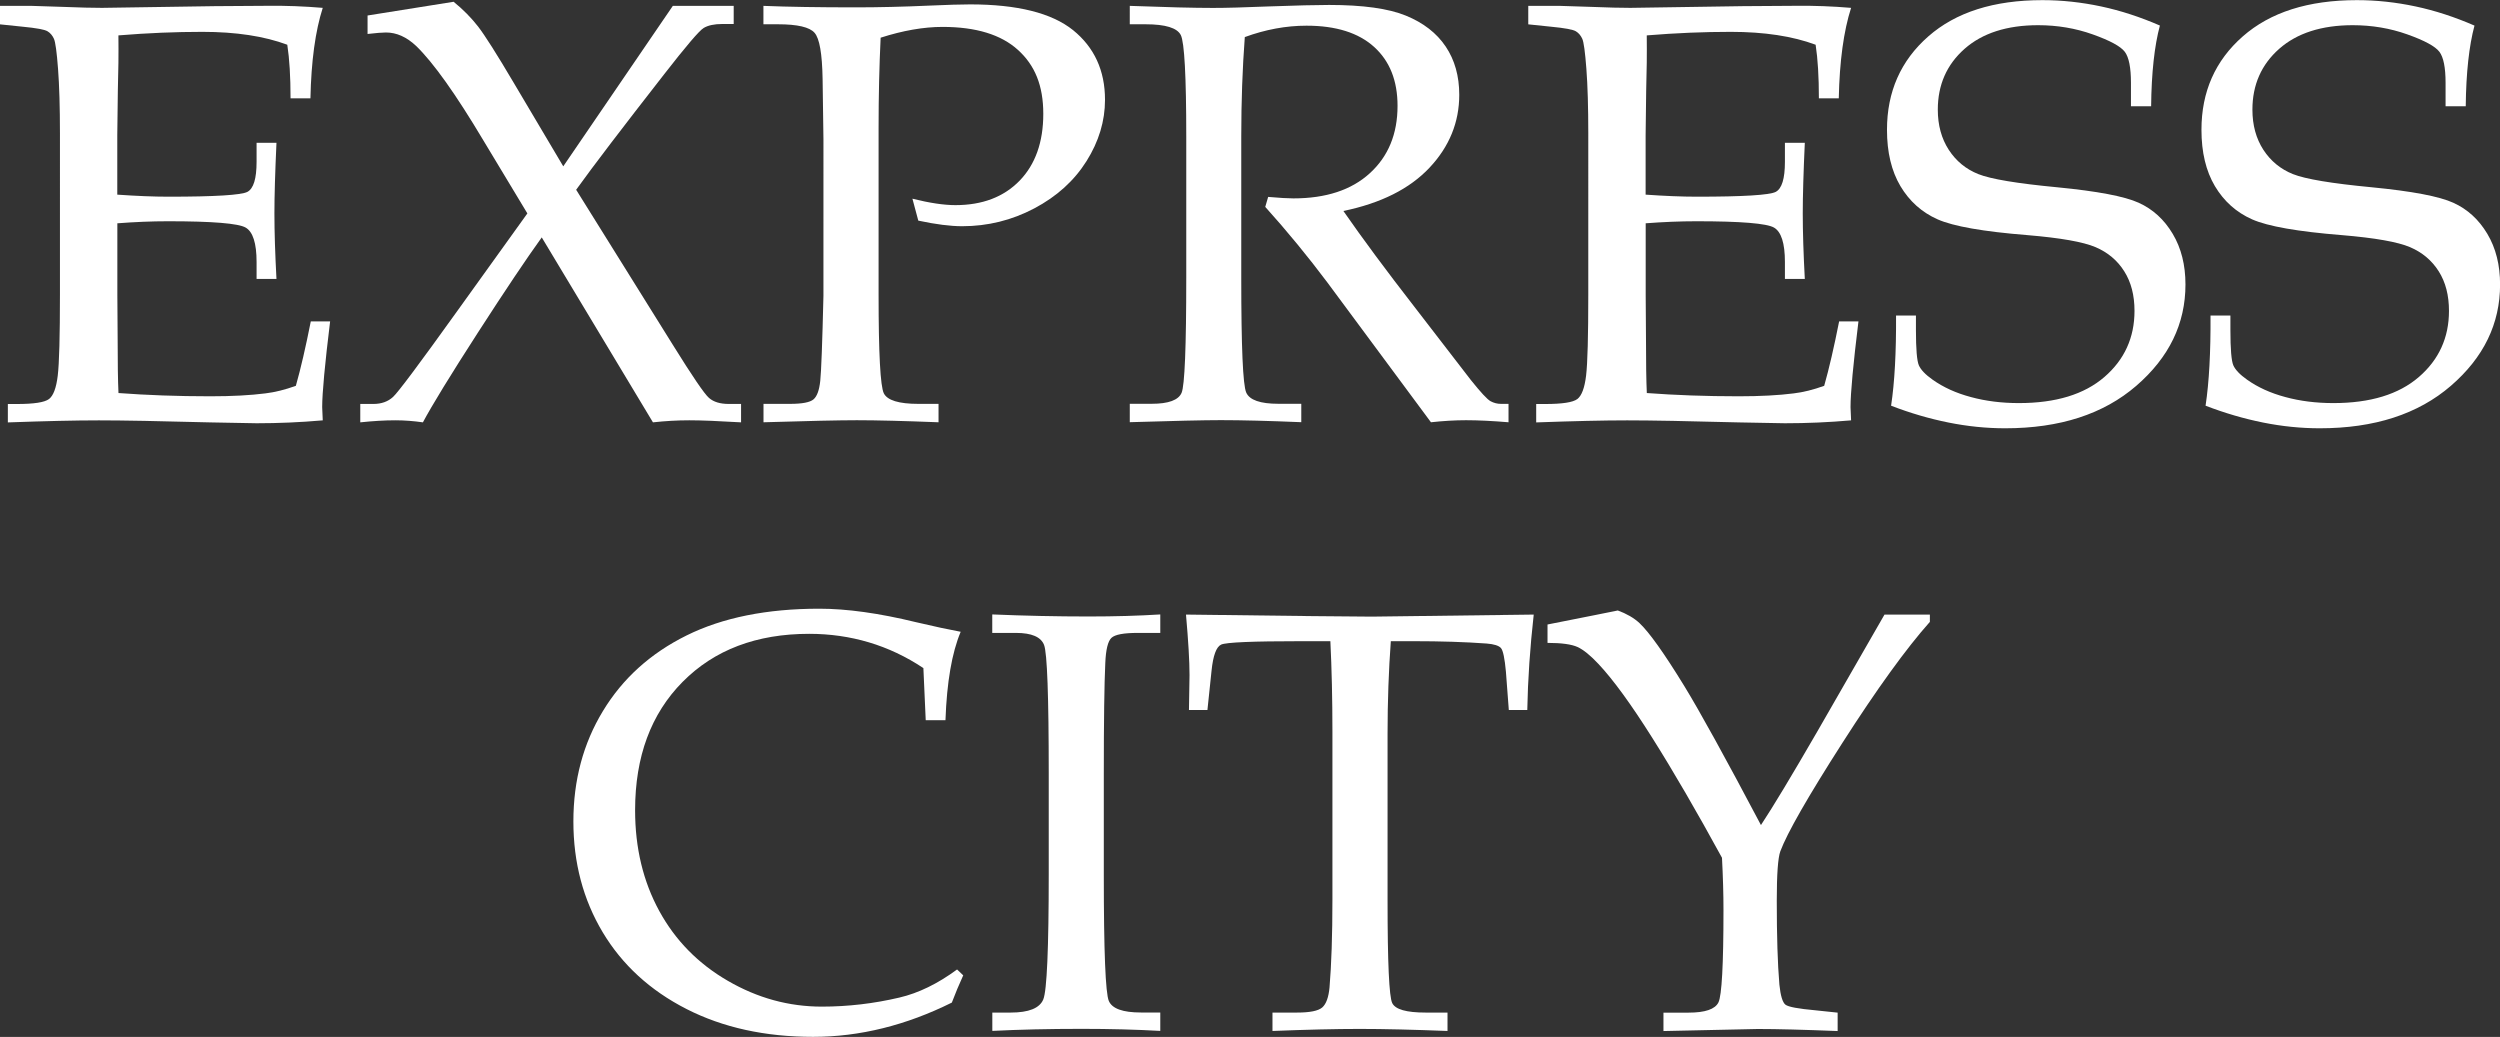
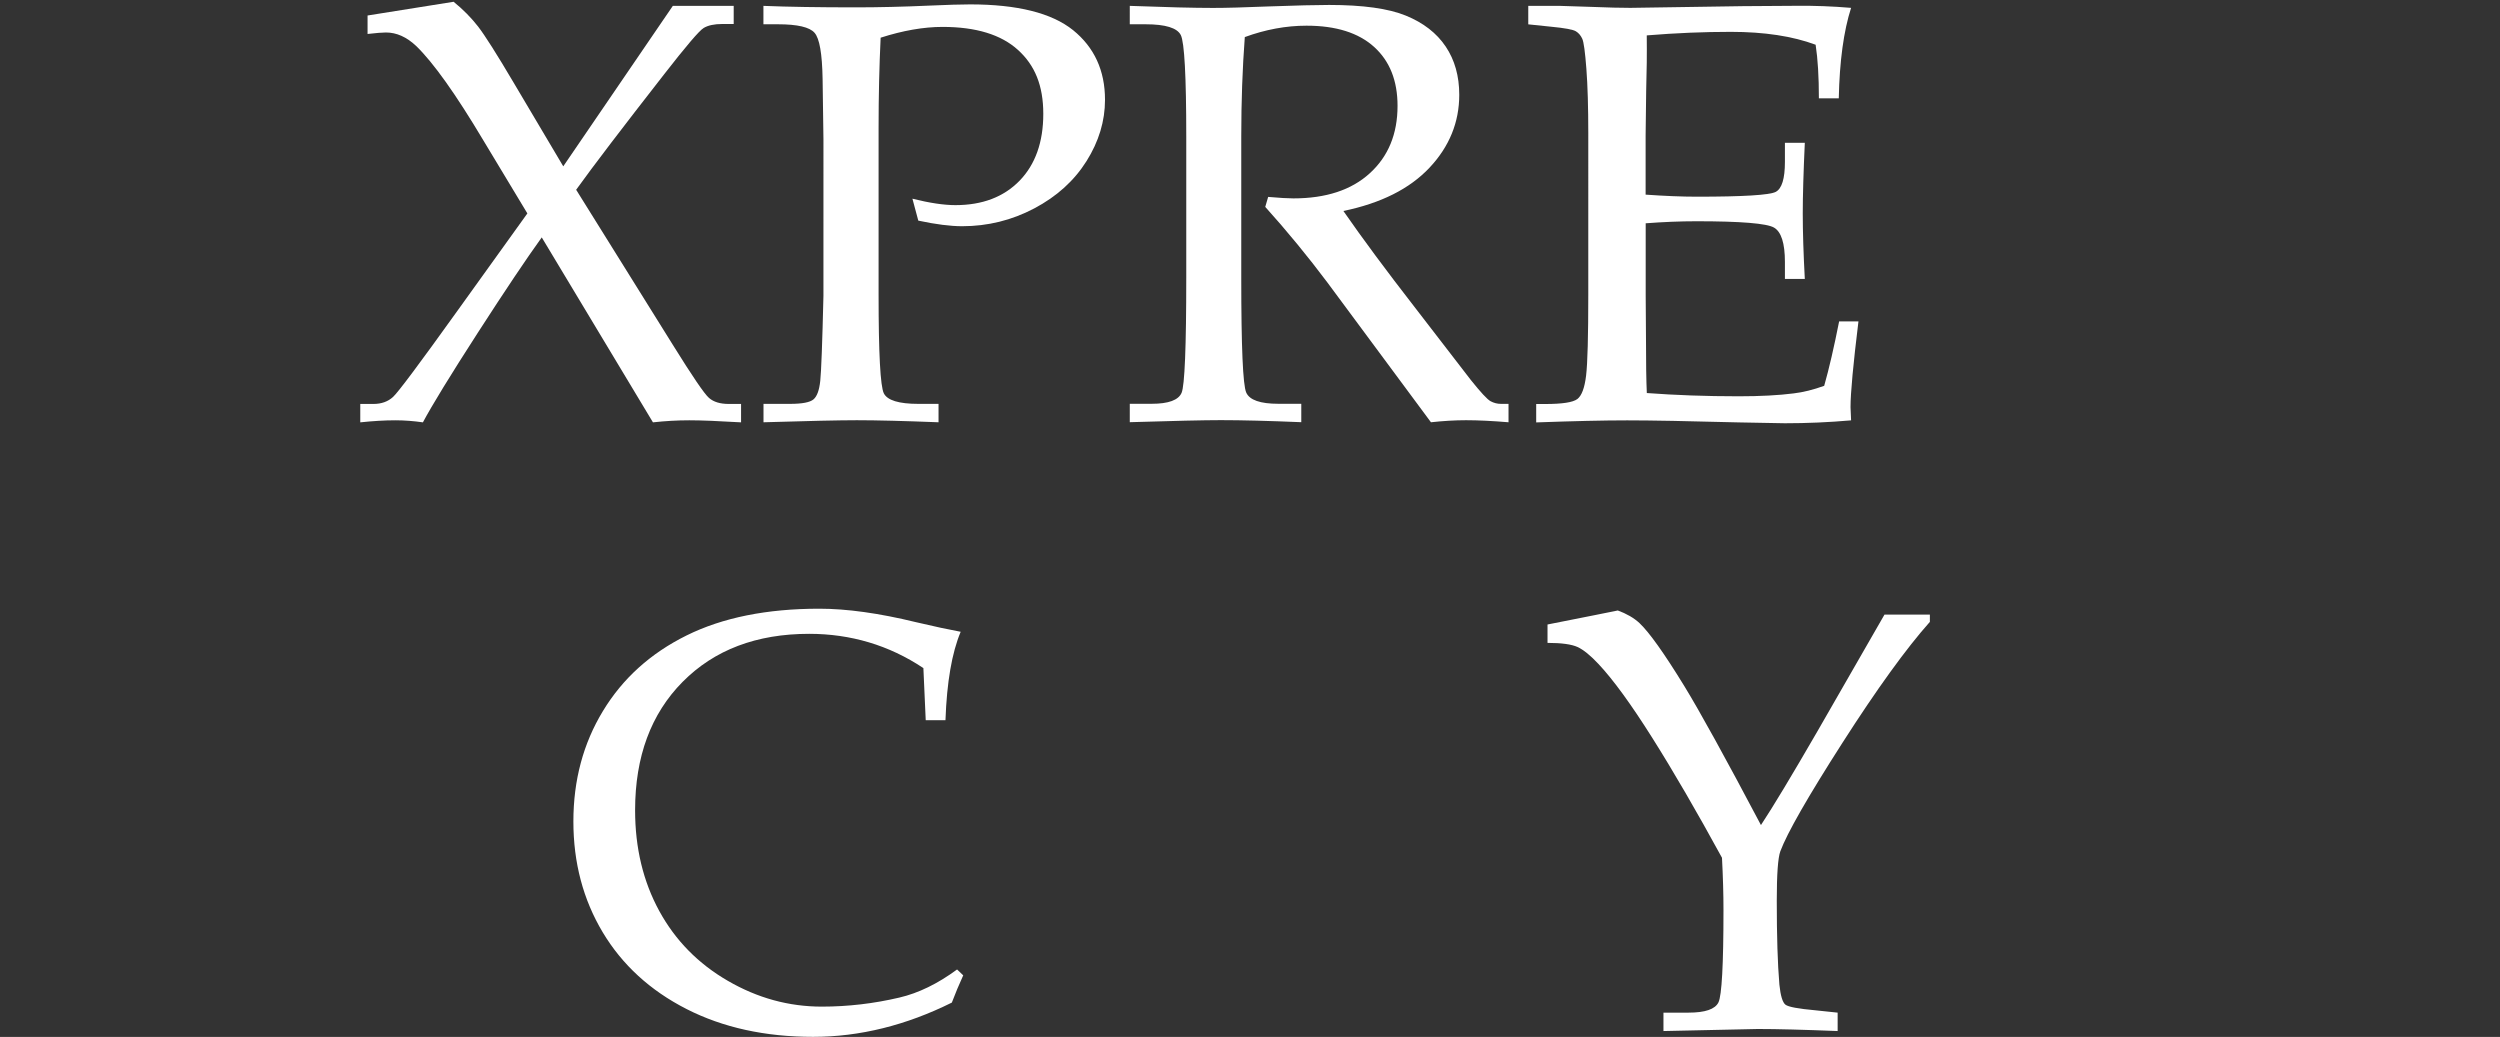
<svg xmlns="http://www.w3.org/2000/svg" id="_圖層_2" data-name="圖層 2" viewBox="0 0 353.21 146.5">
  <rect x="0" y="0" width="353.21" height="146.5" fill="#333333" stroke="none" />
  <defs>
    <style>
      .cls-1 {
        fill: #fff;
      }
    </style>
  </defs>
  <g id="_圖層_1-2" data-name="圖層 1">
    <g>
-       <path class="cls-1" d="M16.58,31.55v10.15l.04,5.84c0,3.65,.04,6.31,.12,7.99,4.03,.3,8.35,.46,12.96,.46,3.09,0,5.69-.14,7.79-.41,1.35-.16,2.79-.52,4.31-1.07,.69-2.43,1.39-5.46,2.11-9.1h2.73c-.74,6.06-1.12,10.09-1.12,12.11l.08,1.87c-3.17,.28-6.29,.41-9.34,.41l-6.49-.12c-7.17-.19-12.43-.29-15.8-.29s-7.51,.1-12.86,.29v-2.6h1.28c2.4,0,3.91-.23,4.53-.7,.62-.47,1.03-1.57,1.24-3.31,.21-1.74,.31-5.57,.31-11.5V18.86c0-3.72-.09-6.77-.27-9.14-.18-2.37-.37-3.78-.58-4.24-.21-.46-.5-.81-.89-1.05-.39-.25-1.57-.47-3.56-.66l-3.18-.33V.83H4.46l4.38,.14c2.45,.1,4.31,.14,5.58,.14l15.88-.24,7.53-.05c2.56-.03,5.15,.07,7.77,.29-1.05,3.27-1.63,7.53-1.74,12.78h-2.81c0-3.03-.15-5.55-.46-7.57-3.25-1.21-7.25-1.82-11.99-1.82-3.78,0-7.73,.16-11.87,.5,.03,2.59,0,5.17-.08,7.76l-.08,6.36v8.38c2.73,.19,5.14,.29,7.24,.29,6.56,0,10.28-.23,11.14-.68,.87-.46,1.3-1.87,1.3-4.24v-2.69h2.81c-.19,4.16-.29,7.48-.29,9.97,0,2.62,.1,5.71,.29,9.26h-2.81v-2.4c0-2.65-.52-4.27-1.55-4.86-1.03-.59-4.68-.89-10.94-.89-2.32,0-4.71,.1-7.19,.29Z" />
      <path class="cls-1" d="M74.5,30.14l-6.2-10.29c-3.91-6.56-7.08-11.01-9.51-13.36-1.35-1.27-2.77-1.9-4.26-1.9-.52,0-1.39,.07-2.6,.21V2.19L64.09,.25c1.35,1.1,2.5,2.27,3.45,3.49,.95,1.23,2.63,3.87,5.02,7.92l7.02,11.84L95.06,.83h8.6V3.39h-1.61c-1.13,0-2.01,.19-2.63,.56-.62,.37-2.49,2.56-5.6,6.56-5.9,7.56-10.04,12.99-12.42,16.3l13.66,21.91c2.76,4.44,4.46,6.94,5.11,7.5,.65,.57,1.58,.85,2.79,.85h1.74v2.6c-3.2-.19-5.64-.29-7.32-.29s-3.39,.1-5.13,.29l-15.71-26.13c-2.12,2.94-5.13,7.42-9.02,13.45-3.89,6.03-6.48,10.26-7.77,12.68-1.32-.19-2.62-.29-3.89-.29-1.52,0-3.17,.1-4.96,.29v-2.6h1.86c1.13,0,2.05-.33,2.77-.99,.72-.66,3.74-4.7,9.06-12.12l9.92-13.81Z" />
      <path class="cls-1" d="M124.42,5.33c-.19,3.97-.29,8.2-.29,12.7v23.61c0,8.3,.25,12.94,.74,13.93,.5,.99,2.12,1.49,4.88,1.49h2.85v2.6c-4.88-.19-8.72-.29-11.54-.29-2.48,0-6.88,.1-13.19,.29v-2.6h3.72c1.74,0,2.85-.21,3.35-.64,.5-.43,.81-1.3,.95-2.61,.14-1.31,.29-5.31,.45-12.01V19.72l-.12-8.56c-.06-3.56-.43-5.73-1.14-6.53-.7-.8-2.42-1.2-5.15-1.2h-2.07V.83c3.45,.14,7.82,.21,13.11,.21,3.11,0,6.57-.08,10.38-.25,2.51-.11,4.41-.17,5.71-.17,6.67,0,11.52,1.21,14.55,3.64,3,2.43,4.51,5.71,4.51,9.84,0,3-.87,5.89-2.61,8.66-1.74,2.77-4.2,5-7.38,6.68-3.18,1.68-6.58,2.52-10.19,2.52-1.65,0-3.72-.26-6.2-.79l-.83-3.1c2.43,.61,4.45,.91,6.08,.91,3.8,0,6.82-1.15,9.06-3.45,2.23-2.3,3.35-5.45,3.35-9.45s-1.19-6.87-3.58-9.03c-2.38-2.16-5.93-3.25-10.65-3.25-2.67,0-5.6,.51-8.77,1.53Z" />
      <path class="cls-1" d="M189.8,29.81c2.7,3.89,6.05,8.41,10.05,13.56l7.94,10.3c1.41,1.76,2.34,2.77,2.81,3.02,.47,.25,.95,.37,1.45,.37h1.08v2.6c-2.29-.19-4.29-.29-6-.29-1.57,0-3.23,.1-4.96,.29l-14.64-19.76c-2.73-3.64-5.65-7.2-8.77-10.67l.41-1.41c1.6,.14,2.78,.21,3.56,.21,4.6,0,8.21-1.18,10.81-3.56,2.6-2.37,3.91-5.54,3.91-9.51,0-3.56-1.1-6.33-3.31-8.33-2.21-2-5.39-3-9.55-3-2.89,0-5.8,.54-8.72,1.61-.33,4.38-.5,9.07-.5,14.06v19.97c0,9.73,.23,15.13,.7,16.19,.47,1.06,1.98,1.59,4.55,1.59h3.23v2.6c-4.58-.19-8.37-.29-11.37-.29-2.37,0-6.66,.1-12.86,.29v-2.6h3.1c2.37,0,3.78-.52,4.22-1.55,.44-1.03,.66-6.47,.66-16.31V19.31c0-8.54-.26-13.33-.77-14.35-.51-1.02-2.17-1.53-4.98-1.53h-2.23V.83c5.13,.19,9.04,.29,11.74,.29,1.82,0,4.44-.07,7.86-.21,3.97-.14,6.82-.21,8.56-.21,4.77,0,8.39,.5,10.85,1.51,2.47,1.01,4.34,2.46,5.62,4.36,1.28,1.9,1.92,4.18,1.92,6.82,0,3.89-1.4,7.32-4.2,10.3-2.8,2.98-6.86,5.02-12.18,6.12Z" />
      <path class="cls-1" d="M232.51,31.55v10.15l.04,5.84c0,3.65,.04,6.31,.12,7.99,4.03,.3,8.35,.46,12.96,.46,3.09,0,5.69-.14,7.79-.41,1.35-.16,2.79-.52,4.31-1.07,.69-2.43,1.39-5.46,2.11-9.1h2.73c-.74,6.06-1.12,10.09-1.12,12.11l.08,1.87c-3.17,.28-6.29,.41-9.35,.41l-6.49-.12c-7.17-.19-12.43-.29-15.79-.29s-7.51,.1-12.86,.29v-2.6h1.28c2.4,0,3.91-.23,4.53-.7,.62-.47,1.03-1.57,1.24-3.31,.21-1.74,.31-5.57,.31-11.5V18.86c0-3.72-.09-6.77-.27-9.14-.18-2.37-.37-3.78-.58-4.24-.21-.46-.5-.81-.89-1.05-.39-.25-1.57-.47-3.56-.66l-3.18-.33V.83h4.47l4.38,.14c2.45,.1,4.31,.14,5.58,.14l15.88-.24,7.53-.05c2.56-.03,5.16,.07,7.77,.29-1.05,3.27-1.63,7.53-1.74,12.78h-2.81c0-3.03-.15-5.55-.46-7.57-3.25-1.21-7.25-1.82-11.99-1.82-3.78,0-7.73,.16-11.87,.5,.03,2.59,0,5.17-.08,7.76l-.08,6.36v8.38c2.73,.19,5.14,.29,7.24,.29,6.56,0,10.28-.23,11.14-.68,.87-.46,1.3-1.87,1.3-4.24v-2.69h2.81c-.19,4.16-.29,7.48-.29,9.97,0,2.62,.1,5.71,.29,9.26h-2.81v-2.4c0-2.65-.52-4.27-1.55-4.86-1.03-.59-4.68-.89-10.94-.89-2.32,0-4.71,.1-7.2,.29Z" />
-       <path class="cls-1" d="M305.16,3.6c-.77,2.87-1.19,6.67-1.24,11.41h-2.85v-3.31c0-2.15-.29-3.61-.87-4.38-.58-.77-2.09-1.59-4.53-2.46-2.44-.87-5.01-1.3-7.71-1.3-4.41,0-7.88,1.12-10.4,3.34-2.52,2.23-3.78,5.09-3.78,8.59,0,2.2,.52,4.09,1.55,5.68,1.03,1.58,2.42,2.73,4.18,3.43,1.75,.7,5.46,1.32,11.14,1.86,5.68,.55,9.52,1.28,11.52,2.19,2,.91,3.6,2.37,4.8,4.39,1.2,2.01,1.8,4.4,1.8,7.16,0,5.54-2.32,10.31-6.95,14.31-4.63,4-10.81,6-18.52,6-2.65,0-5.31-.27-8-.81-2.69-.54-5.4-1.33-8.12-2.38,.5-3.31,.73-7.55,.7-12.74h2.81v2.07c0,2.67,.14,4.33,.41,4.96,.28,.63,.92,1.31,1.94,2.03,1.52,1.08,3.32,1.9,5.42,2.46,2.09,.57,4.36,.85,6.78,.85,5.21,0,9.23-1.23,12.07-3.68,2.84-2.45,4.26-5.57,4.26-9.34,0-2.21-.48-4.07-1.45-5.6-.96-1.53-2.32-2.67-4.05-3.41-1.74-.74-4.95-1.31-9.63-1.7-6.23-.5-10.46-1.24-12.69-2.23-2.23-.99-3.98-2.56-5.25-4.69-1.27-2.14-1.9-4.79-1.9-7.96,0-5.38,1.94-9.77,5.83-13.19,3.89-3.42,9.26-5.13,16.13-5.13,2.76,0,5.52,.3,8.29,.89,2.77,.59,5.55,1.5,8.33,2.71Z" />
-       <path class="cls-1" d="M349.61,3.6c-.77,2.87-1.19,6.67-1.24,11.41h-2.85v-3.31c0-2.15-.29-3.61-.87-4.38-.58-.77-2.09-1.59-4.53-2.46-2.44-.87-5.01-1.3-7.71-1.3-4.41,0-7.88,1.12-10.4,3.34-2.52,2.23-3.78,5.09-3.78,8.59,0,2.2,.52,4.09,1.55,5.68,1.03,1.58,2.43,2.73,4.18,3.43,1.75,.7,5.46,1.32,11.14,1.86,5.68,.55,9.52,1.28,11.52,2.19,2,.91,3.6,2.37,4.8,4.39,1.2,2.01,1.8,4.4,1.8,7.16,0,5.54-2.32,10.31-6.95,14.31-4.63,4-10.81,6-18.53,6-2.65,0-5.31-.27-8-.81-2.69-.54-5.4-1.33-8.13-2.38,.5-3.31,.73-7.55,.7-12.74h2.81v2.07c0,2.67,.14,4.33,.41,4.96,.28,.63,.92,1.31,1.94,2.03,1.52,1.08,3.32,1.9,5.42,2.46,2.09,.57,4.36,.85,6.78,.85,5.21,0,9.23-1.23,12.07-3.68,2.84-2.45,4.26-5.57,4.26-9.34,0-2.21-.48-4.07-1.45-5.6-.97-1.53-2.32-2.67-4.05-3.41-1.74-.74-4.95-1.31-9.63-1.7-6.23-.5-10.46-1.24-12.69-2.23-2.23-.99-3.98-2.56-5.25-4.69-1.27-2.14-1.9-4.79-1.9-7.96,0-5.38,1.94-9.77,5.83-13.19,3.89-3.42,9.26-5.13,16.13-5.13,2.76,0,5.52,.3,8.29,.89,2.77,.59,5.55,1.5,8.33,2.71Z" />
      <path class="cls-1" d="M130.79,101.75l-.33-7.36c-2.45-1.63-5.02-2.84-7.71-3.64-2.69-.8-5.49-1.2-8.42-1.2-7.44,0-13.4,2.26-17.88,6.78-4.48,4.52-6.72,10.57-6.72,18.15,0,5.32,1.14,10.06,3.41,14.22,2.27,4.16,5.51,7.46,9.7,9.88,4.19,2.43,8.61,3.64,13.27,3.64,3.69,0,7.35-.43,10.96-1.28,2.7-.63,5.42-1.96,8.15-3.97l.87,.83c-.58,1.27-1.12,2.55-1.61,3.85-3.22,1.6-6.47,2.81-9.74,3.62-3.27,.81-6.55,1.22-9.86,1.22-6.78,0-12.74-1.31-17.88-3.93-5.14-2.62-9.09-6.24-11.85-10.85-2.76-4.62-4.14-9.83-4.14-15.65s1.39-11.02,4.18-15.61c2.78-4.59,6.72-8.15,11.81-10.67,5.09-2.52,11.34-3.78,18.75-3.78,3.89,0,8.44,.63,13.65,1.9,2.59,.61,4.7,1.06,6.33,1.36-1.24,2.95-1.96,7.11-2.15,12.49h-2.77Z" />
-       <path class="cls-1" d="M140.18,143.06h2.61c2.56,0,4.1-.62,4.61-1.86,.51-1.24,.77-7.18,.77-17.82v-14.02c0-11.03-.22-17.11-.66-18.24-.44-1.13-1.76-1.7-3.97-1.7h-3.35v-2.61c4.58,.19,9.11,.29,13.59,.29,3.73,0,7.11-.1,10.15-.29v2.61h-3.2c-1.97,0-3.2,.23-3.7,.7-.5,.47-.79,1.65-.87,3.56-.14,2.95-.21,8.2-.21,15.75v14.27c0,10.72,.24,16.63,.71,17.72,.47,1.09,1.98,1.63,4.53,1.63h2.74v2.6c-3.4-.19-7.1-.29-11.1-.29-4.67,0-8.88,.1-12.63,.29v-2.6Z" />
-       <path class="cls-1" d="M196.5,90.59c-.3,4.13-.46,8.49-.46,13.07v23.57c0,8.77,.22,13.6,.66,14.49,.44,.9,2.01,1.34,4.71,1.34h3.1v2.6c-4.88-.19-9.01-.29-12.41-.29s-7.53,.1-12.32,.29v-2.6h3.47c1.82,0,3-.24,3.56-.72,.55-.48,.9-1.43,1.03-2.83,.27-3.22,.41-7.39,.41-12.49v-23.61c0-4.66-.1-8.93-.29-12.82h-4.21c-6.79,0-10.53,.16-11.22,.48-.69,.32-1.14,1.55-1.36,3.7l-.58,5.54h-2.61l.08-4.92c0-1.98-.17-4.84-.5-8.56,14.89,.19,23.64,.29,26.26,.29l22.87-.29c-.52,4.66-.83,9.15-.91,13.48h-2.61l-.41-5.42c-.17-1.87-.4-2.98-.7-3.33-.3-.34-.98-.56-2.03-.64-3.03-.22-6.48-.33-10.34-.33h-3.23Z" />
      <path class="cls-1" d="M248.8,116.56c1.68-2.54,4.34-6.96,7.98-13.25l9.47-16.48h6.41v1.03c-3.36,3.78-7.48,9.48-12.36,17.1-4.88,7.62-7.8,12.72-8.77,15.32-.33,.91-.5,3.23-.5,6.98,0,4.98,.12,8.93,.37,11.85,.16,1.57,.45,2.51,.85,2.83,.4,.32,1.81,.58,4.24,.8l3.14,.33v2.6c-4.8-.19-8.56-.29-11.27-.29l-13.34,.29v-2.6h3.53c2.35,0,3.77-.48,4.24-1.45,.47-.96,.71-5.31,.71-13.04,0-2.26-.07-4.72-.21-7.39-3.56-6.52-6.84-12.17-9.84-16.93-3-4.76-5.54-8.25-7.61-10.45-1.13-1.21-2.12-2.01-2.96-2.4-.84-.38-2.25-.58-4.24-.58v-2.6c1.13-.22,3.35-.66,6.66-1.32l3.27-.66c1.27,.47,2.29,1.06,3.06,1.78,1.38,1.3,3.49,4.26,6.33,8.89,2.18,3.56,5.79,10.1,10.83,19.64Z" />
    </g>
  </g>
</svg>